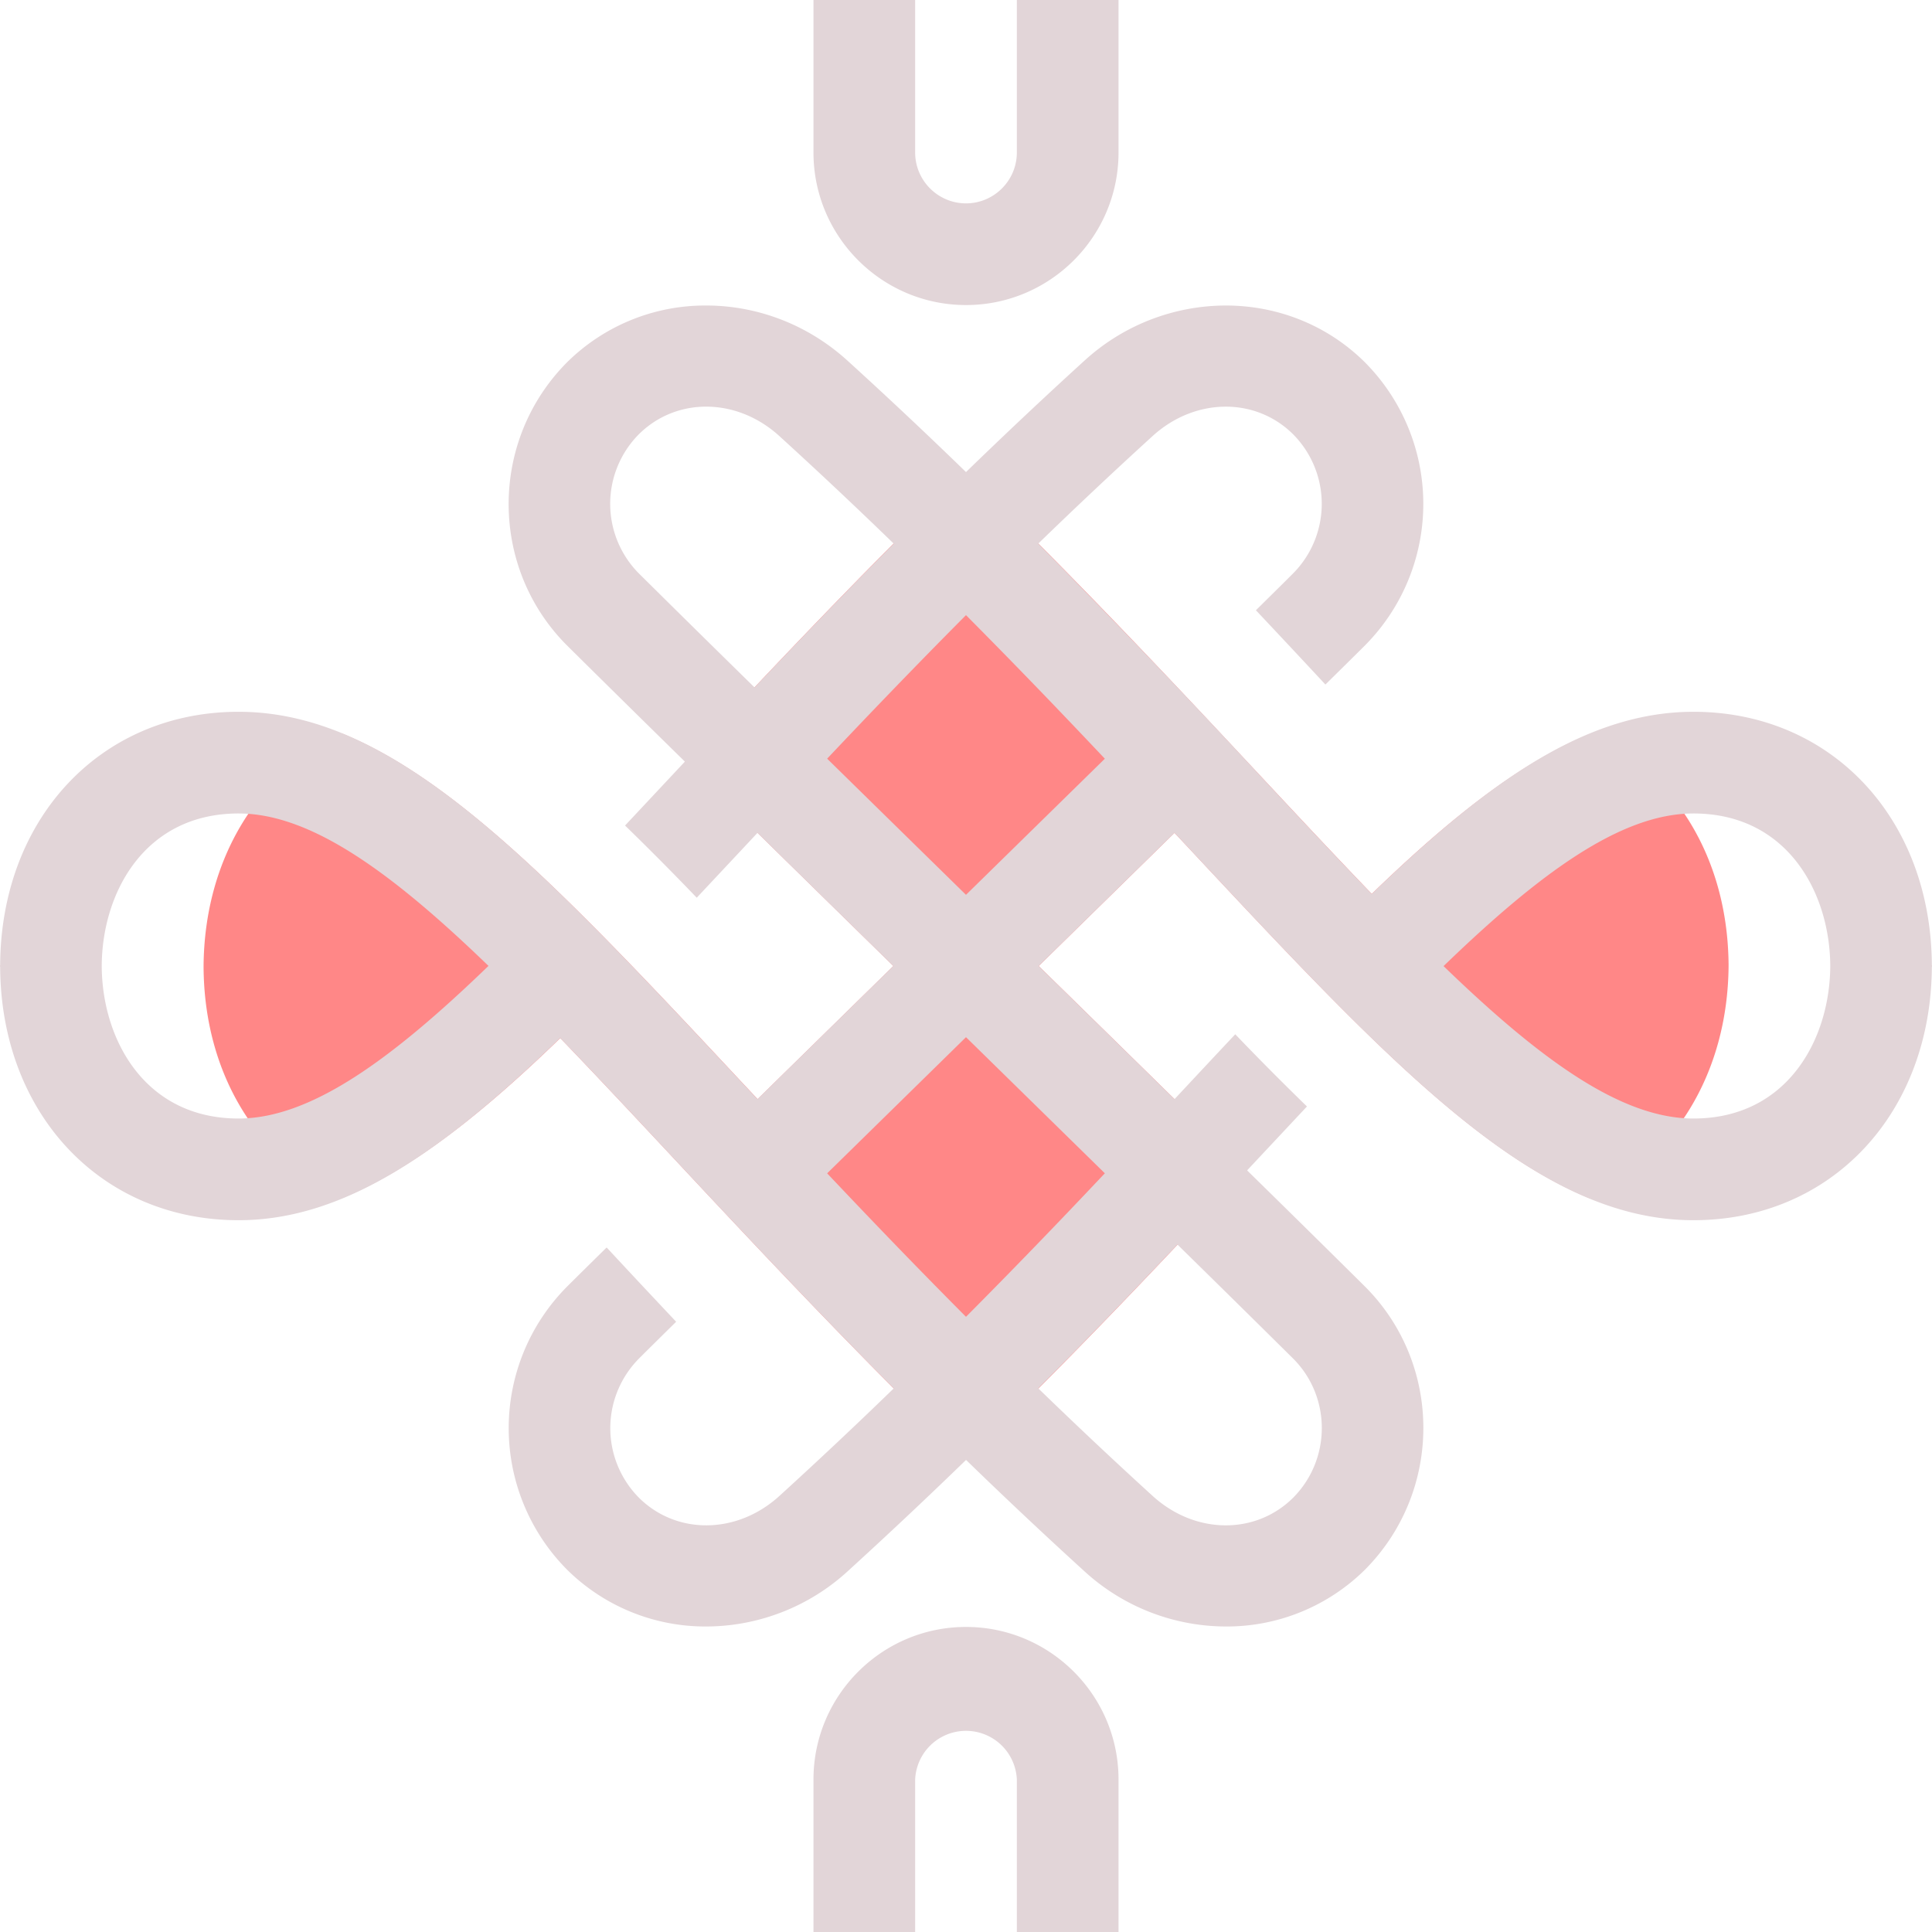
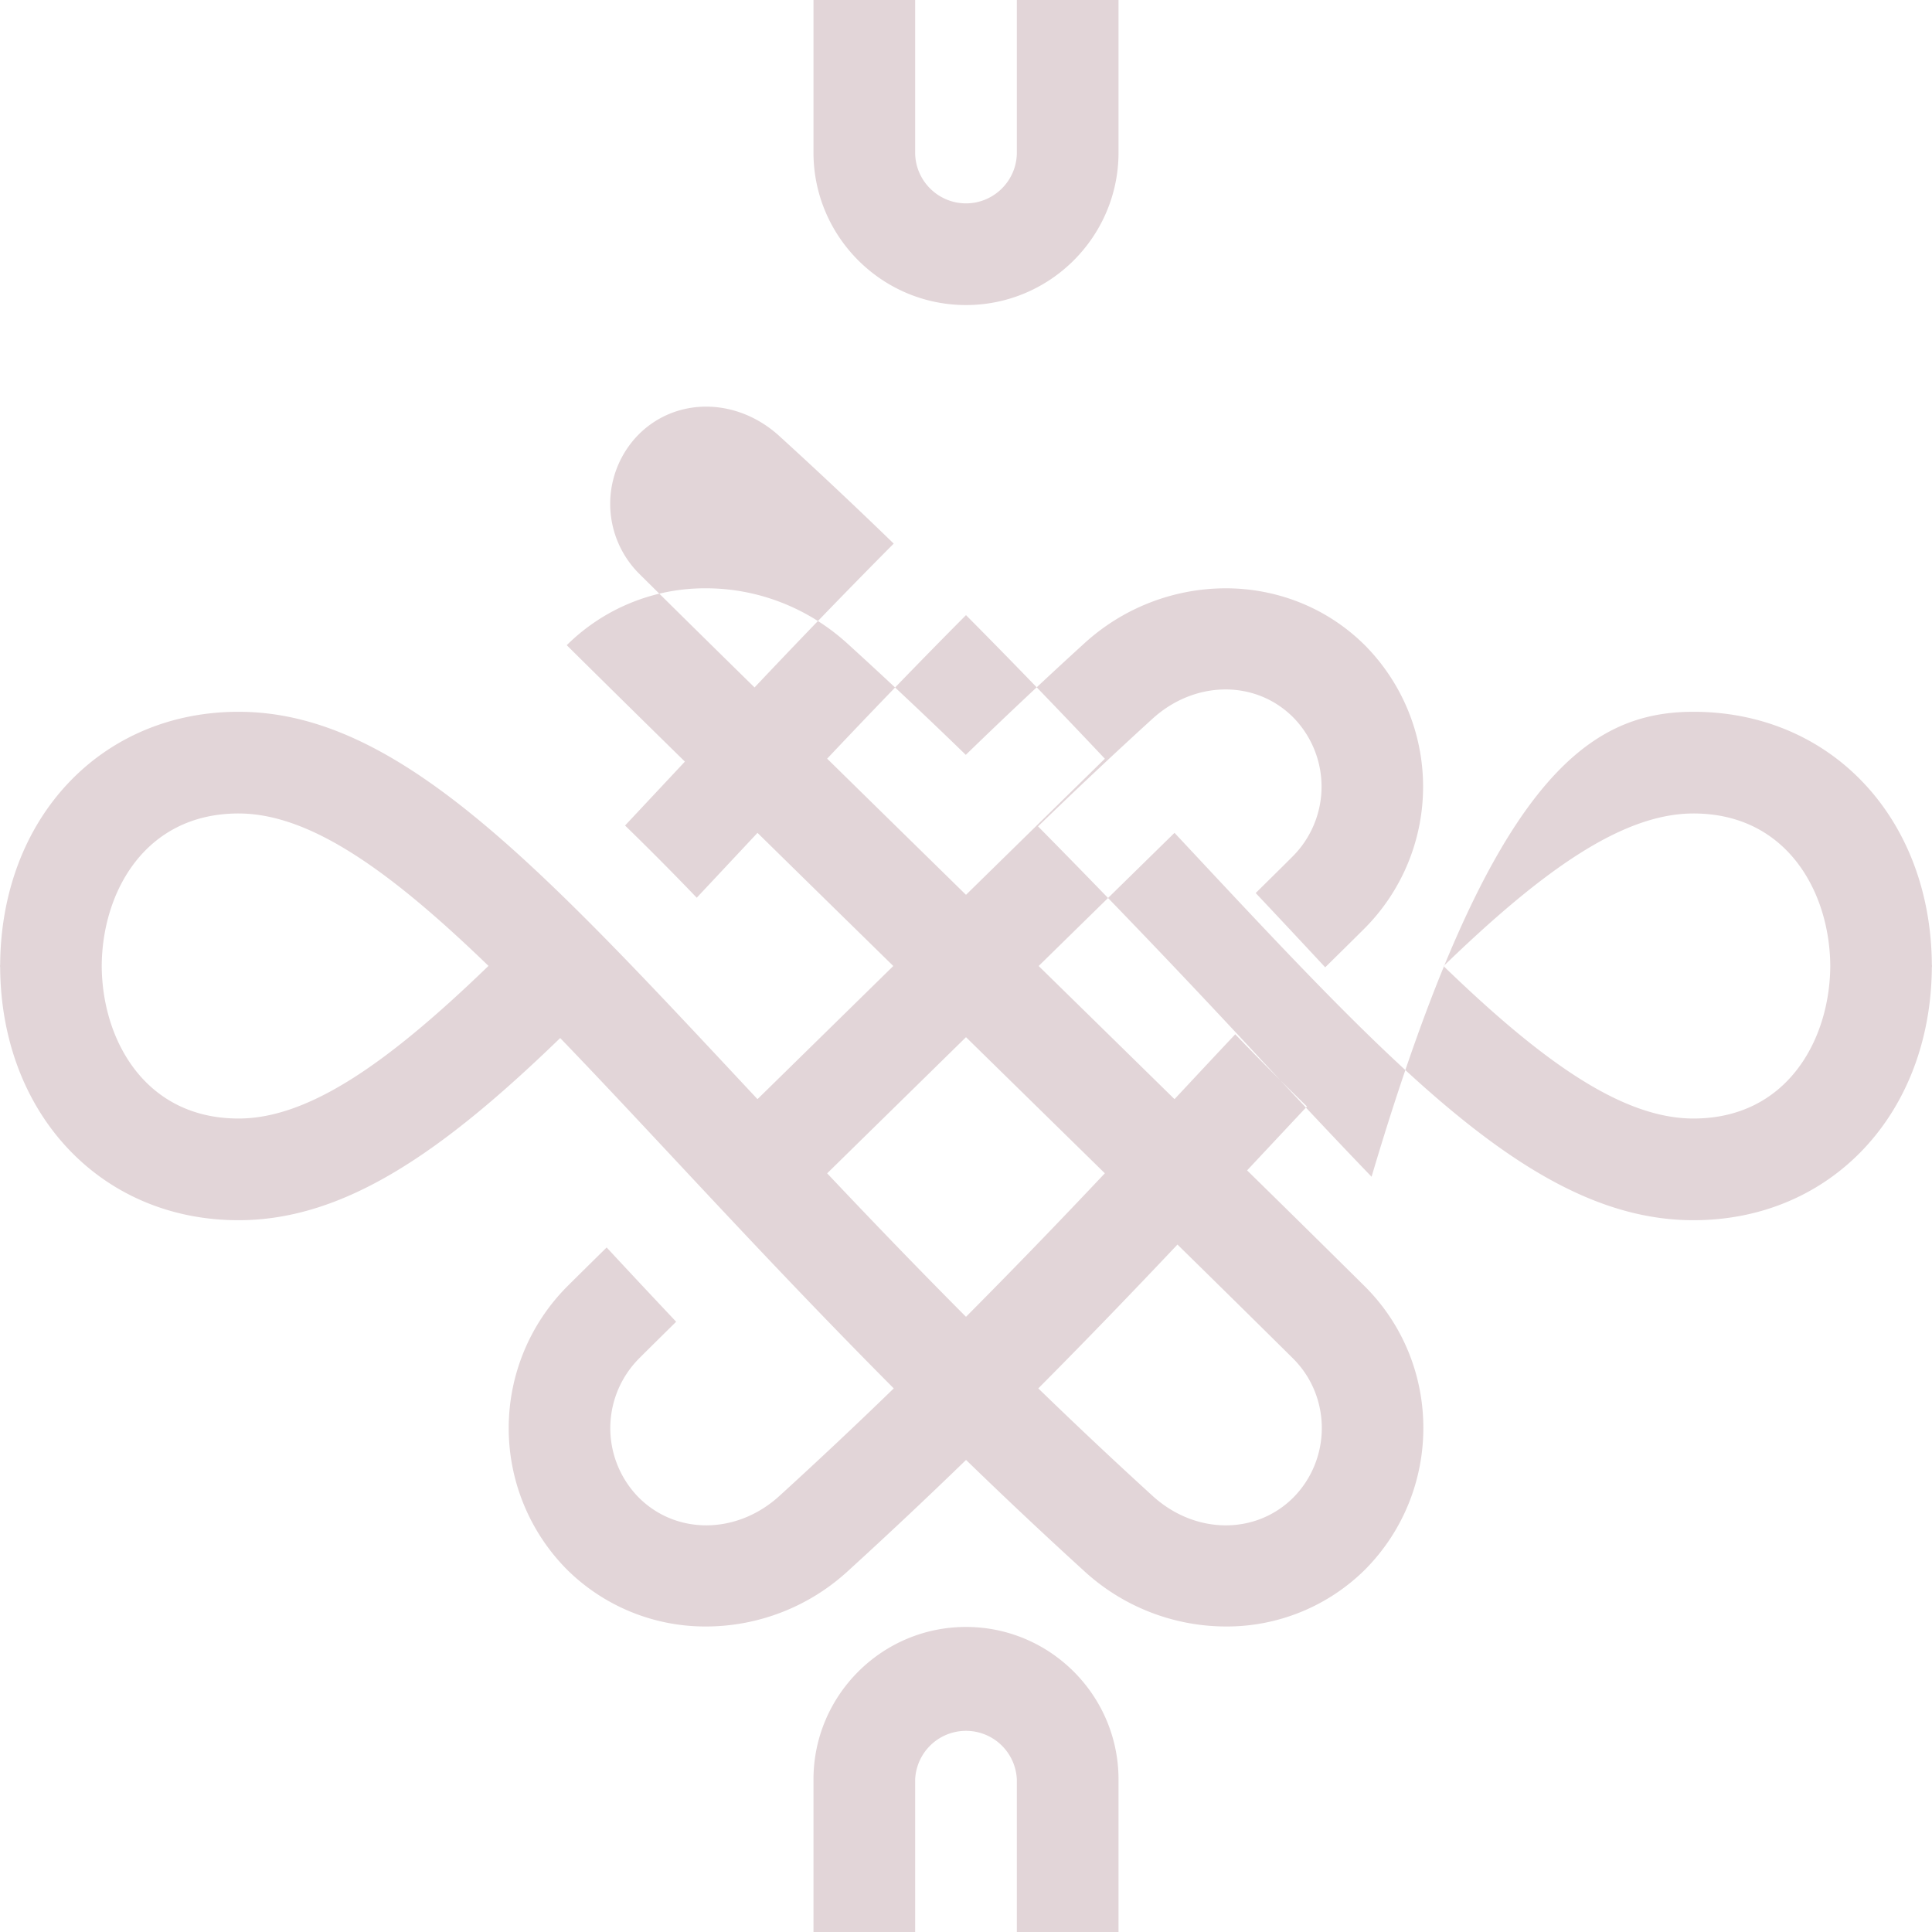
<svg xmlns="http://www.w3.org/2000/svg" width="800px" height="800px" viewBox="0 0 1024 1024" class="icon" version="1.1" fill="#000000">
  <g id="SVGRepo_bgCarrier" stroke-width="0" />
  <g id="SVGRepo_tracerCarrier" stroke-linecap="round" stroke-linejoin="round" />
  <g id="SVGRepo_iconCarrier">
-     <path d="M843.075 388.877c-37.026 15.117-74.213 44.436-116.008 84.911-18.324-19.025-37.619-39.64-58.179-61.656-46.161-49.395-96.957-103.747-156.807-161.873l-0.054 0.162-0.054-0.216c-56.482 54.784-104.852 106.227-148.884 153.384l-0.081 0.027 0.027 0.027a163391.326 163391.326 0 0 0 110.484 108.355l-71.976 70.575a952.616 952.616 0 0 0-7.006-7.491c-86.447-92.51-150.097-160.445-213.208-186.26-44.248 20.399-73.135 66.317-73.432 123.608 0.296 57.128 29.022 102.454 73.054 122.691 37.026-15.117 74.213-44.436 116.008-84.911 18.324 19.025 37.619 39.64 58.206 61.656 46.134 49.395 96.93 103.747 156.807 161.873l0.054-0.162 0.054 0.216c56.482-54.784 104.852-106.227 148.884-153.384l0.081-0.027-0.027-0.027c-38.885-38.211-84.884-83.294-110.484-108.355l71.976-70.575 7.033 7.491c86.447 92.51 150.07 160.445 213.208 186.26 44.248-20.399 73.135-66.344 73.432-123.608-0.35-57.128-29.076-102.454-73.108-122.691z" fill="#FF8787" />
-     <path d="M592.842 1024h-53.895v-80.842a26.974 26.974 0 0 0-53.895 0v80.842h-53.895v-80.842c0-44.571 36.271-80.842 80.842-80.842s80.842 36.271 80.842 80.842v80.842z m0-943.158V0h-53.895v80.842c0 14.848-12.099 26.947-26.947 26.947s-26.947-12.099-26.947-26.947V0h-53.895v80.842c0 44.571 36.271 80.842 80.842 80.842s80.842-36.271 80.842-80.842z m431.158 431.589h-0.081C1023.515 590.282 970.536 646.737 897.563 646.737c-83.213 0-156.753-78.713-268.045-197.821l-7.006-7.491L550.508 512c17.408 17.058 44.194 43.277 72.003 70.575l7.006-7.491c8.623-9.243 16.977-18.163 25.196-26.893 12.989 13.555 25.573 26.166 37.996 38.265l-23.821 25.438-7.896 8.435a15391.906 15391.906 0 0 1 62.626 61.709c41.068 41.229 41.068 108.382-0.108 149.881a104.098 104.098 0 0 1-73.809 30.154 111.347 111.347 0 0 1-75.021-29.346 2715.81 2715.81 0 0 1-62.653-58.934c-19.833 19.24-40.664 38.885-62.653 58.934a111.347 111.347 0 0 1-75.021 29.346 104.179 104.179 0 0 1-73.836-30.154 106.442 106.442 0 0 1-0.081-149.881c4.5-4.5 11.992-11.884 21.1-20.857 11.884 12.827 24.199 25.95 36.837 39.37-8.542 8.435-15.522 15.306-19.806 19.618a52.359 52.359 0 0 0 0.081 73.647c19.968 19.833 52.008 19.51 74.429-0.916a2640.842 2640.842 0 0 0 60.632-57.021c-43.709-43.924-82.594-85.504-118.541-123.985-20.588-22.016-39.909-42.685-58.26-61.709C234.765 610.358 182.73 646.737 126.437 646.737 53.464 646.737 0.458 590.282 0.081 512.431H0L0.027 512 0 511.569h0.081C0.485 433.691 53.464 377.263 126.437 377.263c83.213 0 156.753 78.686 268.045 197.821l7.006 7.491L473.465 512c-17.408-17.058-44.194-43.277-71.976-70.575l-7.006 7.491-25.196 26.893a1553.516 1553.516 0 0 0-37.996-38.265l23.821-25.438 7.896-8.435a17490.621 17490.621 0 0 1-62.626-61.709c-41.068-41.229-41.068-108.382 0.108-149.881a104.098 104.098 0 0 1 73.809-30.154c26.597 0 53.517 9.755 75.021 29.346 22.016 20.022 42.846 39.667 62.68 58.934 19.833-19.24 40.664-38.912 62.653-58.934a111.347 111.347 0 0 1 75.021-29.346c26.974 0 53.571 10.051 73.809 30.154a106.469 106.469 0 0 1 0.108 149.881c-4.5 4.5-11.992 11.884-21.1 20.857a7598.349 7598.349 0 0 0-36.837-39.37c8.542-8.435 15.522-15.306 19.806-19.618a52.359 52.359 0 0 0-0.081-73.647c-19.968-19.833-52.035-19.51-74.456 0.916-21.235 19.348-41.391 38.373-60.632 57.021a5356.059 5356.059 0 0 1 118.541 123.985c20.588 22.043 39.882 42.685 58.233 61.709C789.235 413.642 841.27 377.263 897.563 377.263c72.973 0 125.979 56.428 126.356 134.306H1024l-0.027 0.431 0.027 0.431zM126.437 592.842c38.184 0 81.031-31.205 132.473-80.896C207.441 462.201 164.675 431.158 126.437 431.158c-49.664 0-72.354 41.822-72.515 80.842 0.162 39.02 22.878 80.842 72.515 80.842z m273.489-228.487c23.094-24.441 47.589-49.907 73.755-76.234a2640.842 2640.842 0 0 0-60.632-57.021c-22.42-20.426-54.461-20.776-74.456-0.916a52.359 52.359 0 0 0-0.081 73.647 16189.979 16189.979 0 0 0 61.413 60.524z m224.148 295.289c-23.094 24.441-47.589 49.933-73.755 76.234 19.24 18.648 39.397 37.672 60.632 57.021 22.42 20.426 54.461 20.776 74.456 0.916 20.211-20.372 20.237-53.41 0.081-73.647a16189.979 16189.979 0 0 0-61.413-60.524z m-38.481-37.78L512 549.726l-73.593 72.165c23.04 24.387 47.481 49.826 73.593 76.045a3918.147 3918.147 0 0 0 73.593-76.072z m0-219.729c-23.04-24.414-47.508-49.853-73.593-76.099-26.112 26.247-50.526 51.658-73.593 76.072 28.483 27.971 56.051 54.973 73.593 72.165l73.593-72.138zM970.078 512c-0.189-39.02-22.878-80.842-72.515-80.842-38.211 0-81.058 31.205-132.446 80.896C816.559 561.799 859.325 592.842 897.563 592.842c49.637 0 72.327-41.822 72.515-80.842z" fill="#e2d5d8" />
+     <path d="M592.842 1024h-53.895v-80.842a26.974 26.974 0 0 0-53.895 0v80.842h-53.895v-80.842c0-44.571 36.271-80.842 80.842-80.842s80.842 36.271 80.842 80.842v80.842z m0-943.158V0h-53.895v80.842c0 14.848-12.099 26.947-26.947 26.947s-26.947-12.099-26.947-26.947V0h-53.895v80.842c0 44.571 36.271 80.842 80.842 80.842s80.842-36.271 80.842-80.842z m431.158 431.589h-0.081C1023.515 590.282 970.536 646.737 897.563 646.737c-83.213 0-156.753-78.713-268.045-197.821l-7.006-7.491L550.508 512c17.408 17.058 44.194 43.277 72.003 70.575l7.006-7.491c8.623-9.243 16.977-18.163 25.196-26.893 12.989 13.555 25.573 26.166 37.996 38.265l-23.821 25.438-7.896 8.435a15391.906 15391.906 0 0 1 62.626 61.709c41.068 41.229 41.068 108.382-0.108 149.881a104.098 104.098 0 0 1-73.809 30.154 111.347 111.347 0 0 1-75.021-29.346 2715.81 2715.81 0 0 1-62.653-58.934c-19.833 19.24-40.664 38.885-62.653 58.934a111.347 111.347 0 0 1-75.021 29.346 104.179 104.179 0 0 1-73.836-30.154 106.442 106.442 0 0 1-0.081-149.881c4.5-4.5 11.992-11.884 21.1-20.857 11.884 12.827 24.199 25.95 36.837 39.37-8.542 8.435-15.522 15.306-19.806 19.618a52.359 52.359 0 0 0 0.081 73.647c19.968 19.833 52.008 19.51 74.429-0.916a2640.842 2640.842 0 0 0 60.632-57.021c-43.709-43.924-82.594-85.504-118.541-123.985-20.588-22.016-39.909-42.685-58.26-61.709C234.765 610.358 182.73 646.737 126.437 646.737 53.464 646.737 0.458 590.282 0.081 512.431H0L0.027 512 0 511.569h0.081C0.485 433.691 53.464 377.263 126.437 377.263c83.213 0 156.753 78.686 268.045 197.821l7.006 7.491L473.465 512c-17.408-17.058-44.194-43.277-71.976-70.575l-7.006 7.491-25.196 26.893a1553.516 1553.516 0 0 0-37.996-38.265l23.821-25.438 7.896-8.435a17490.621 17490.621 0 0 1-62.626-61.709a104.098 104.098 0 0 1 73.809-30.154c26.597 0 53.517 9.755 75.021 29.346 22.016 20.022 42.846 39.667 62.68 58.934 19.833-19.24 40.664-38.912 62.653-58.934a111.347 111.347 0 0 1 75.021-29.346c26.974 0 53.571 10.051 73.809 30.154a106.469 106.469 0 0 1 0.108 149.881c-4.5 4.5-11.992 11.884-21.1 20.857a7598.349 7598.349 0 0 0-36.837-39.37c8.542-8.435 15.522-15.306 19.806-19.618a52.359 52.359 0 0 0-0.081-73.647c-19.968-19.833-52.035-19.51-74.456 0.916-21.235 19.348-41.391 38.373-60.632 57.021a5356.059 5356.059 0 0 1 118.541 123.985c20.588 22.043 39.882 42.685 58.233 61.709C789.235 413.642 841.27 377.263 897.563 377.263c72.973 0 125.979 56.428 126.356 134.306H1024l-0.027 0.431 0.027 0.431zM126.437 592.842c38.184 0 81.031-31.205 132.473-80.896C207.441 462.201 164.675 431.158 126.437 431.158c-49.664 0-72.354 41.822-72.515 80.842 0.162 39.02 22.878 80.842 72.515 80.842z m273.489-228.487c23.094-24.441 47.589-49.907 73.755-76.234a2640.842 2640.842 0 0 0-60.632-57.021c-22.42-20.426-54.461-20.776-74.456-0.916a52.359 52.359 0 0 0-0.081 73.647 16189.979 16189.979 0 0 0 61.413 60.524z m224.148 295.289c-23.094 24.441-47.589 49.933-73.755 76.234 19.24 18.648 39.397 37.672 60.632 57.021 22.42 20.426 54.461 20.776 74.456 0.916 20.211-20.372 20.237-53.41 0.081-73.647a16189.979 16189.979 0 0 0-61.413-60.524z m-38.481-37.78L512 549.726l-73.593 72.165c23.04 24.387 47.481 49.826 73.593 76.045a3918.147 3918.147 0 0 0 73.593-76.072z m0-219.729c-23.04-24.414-47.508-49.853-73.593-76.099-26.112 26.247-50.526 51.658-73.593 76.072 28.483 27.971 56.051 54.973 73.593 72.165l73.593-72.138zM970.078 512c-0.189-39.02-22.878-80.842-72.515-80.842-38.211 0-81.058 31.205-132.446 80.896C816.559 561.799 859.325 592.842 897.563 592.842c49.637 0 72.327-41.822 72.515-80.842z" fill="#e2d5d8" />
  </g>
</svg>